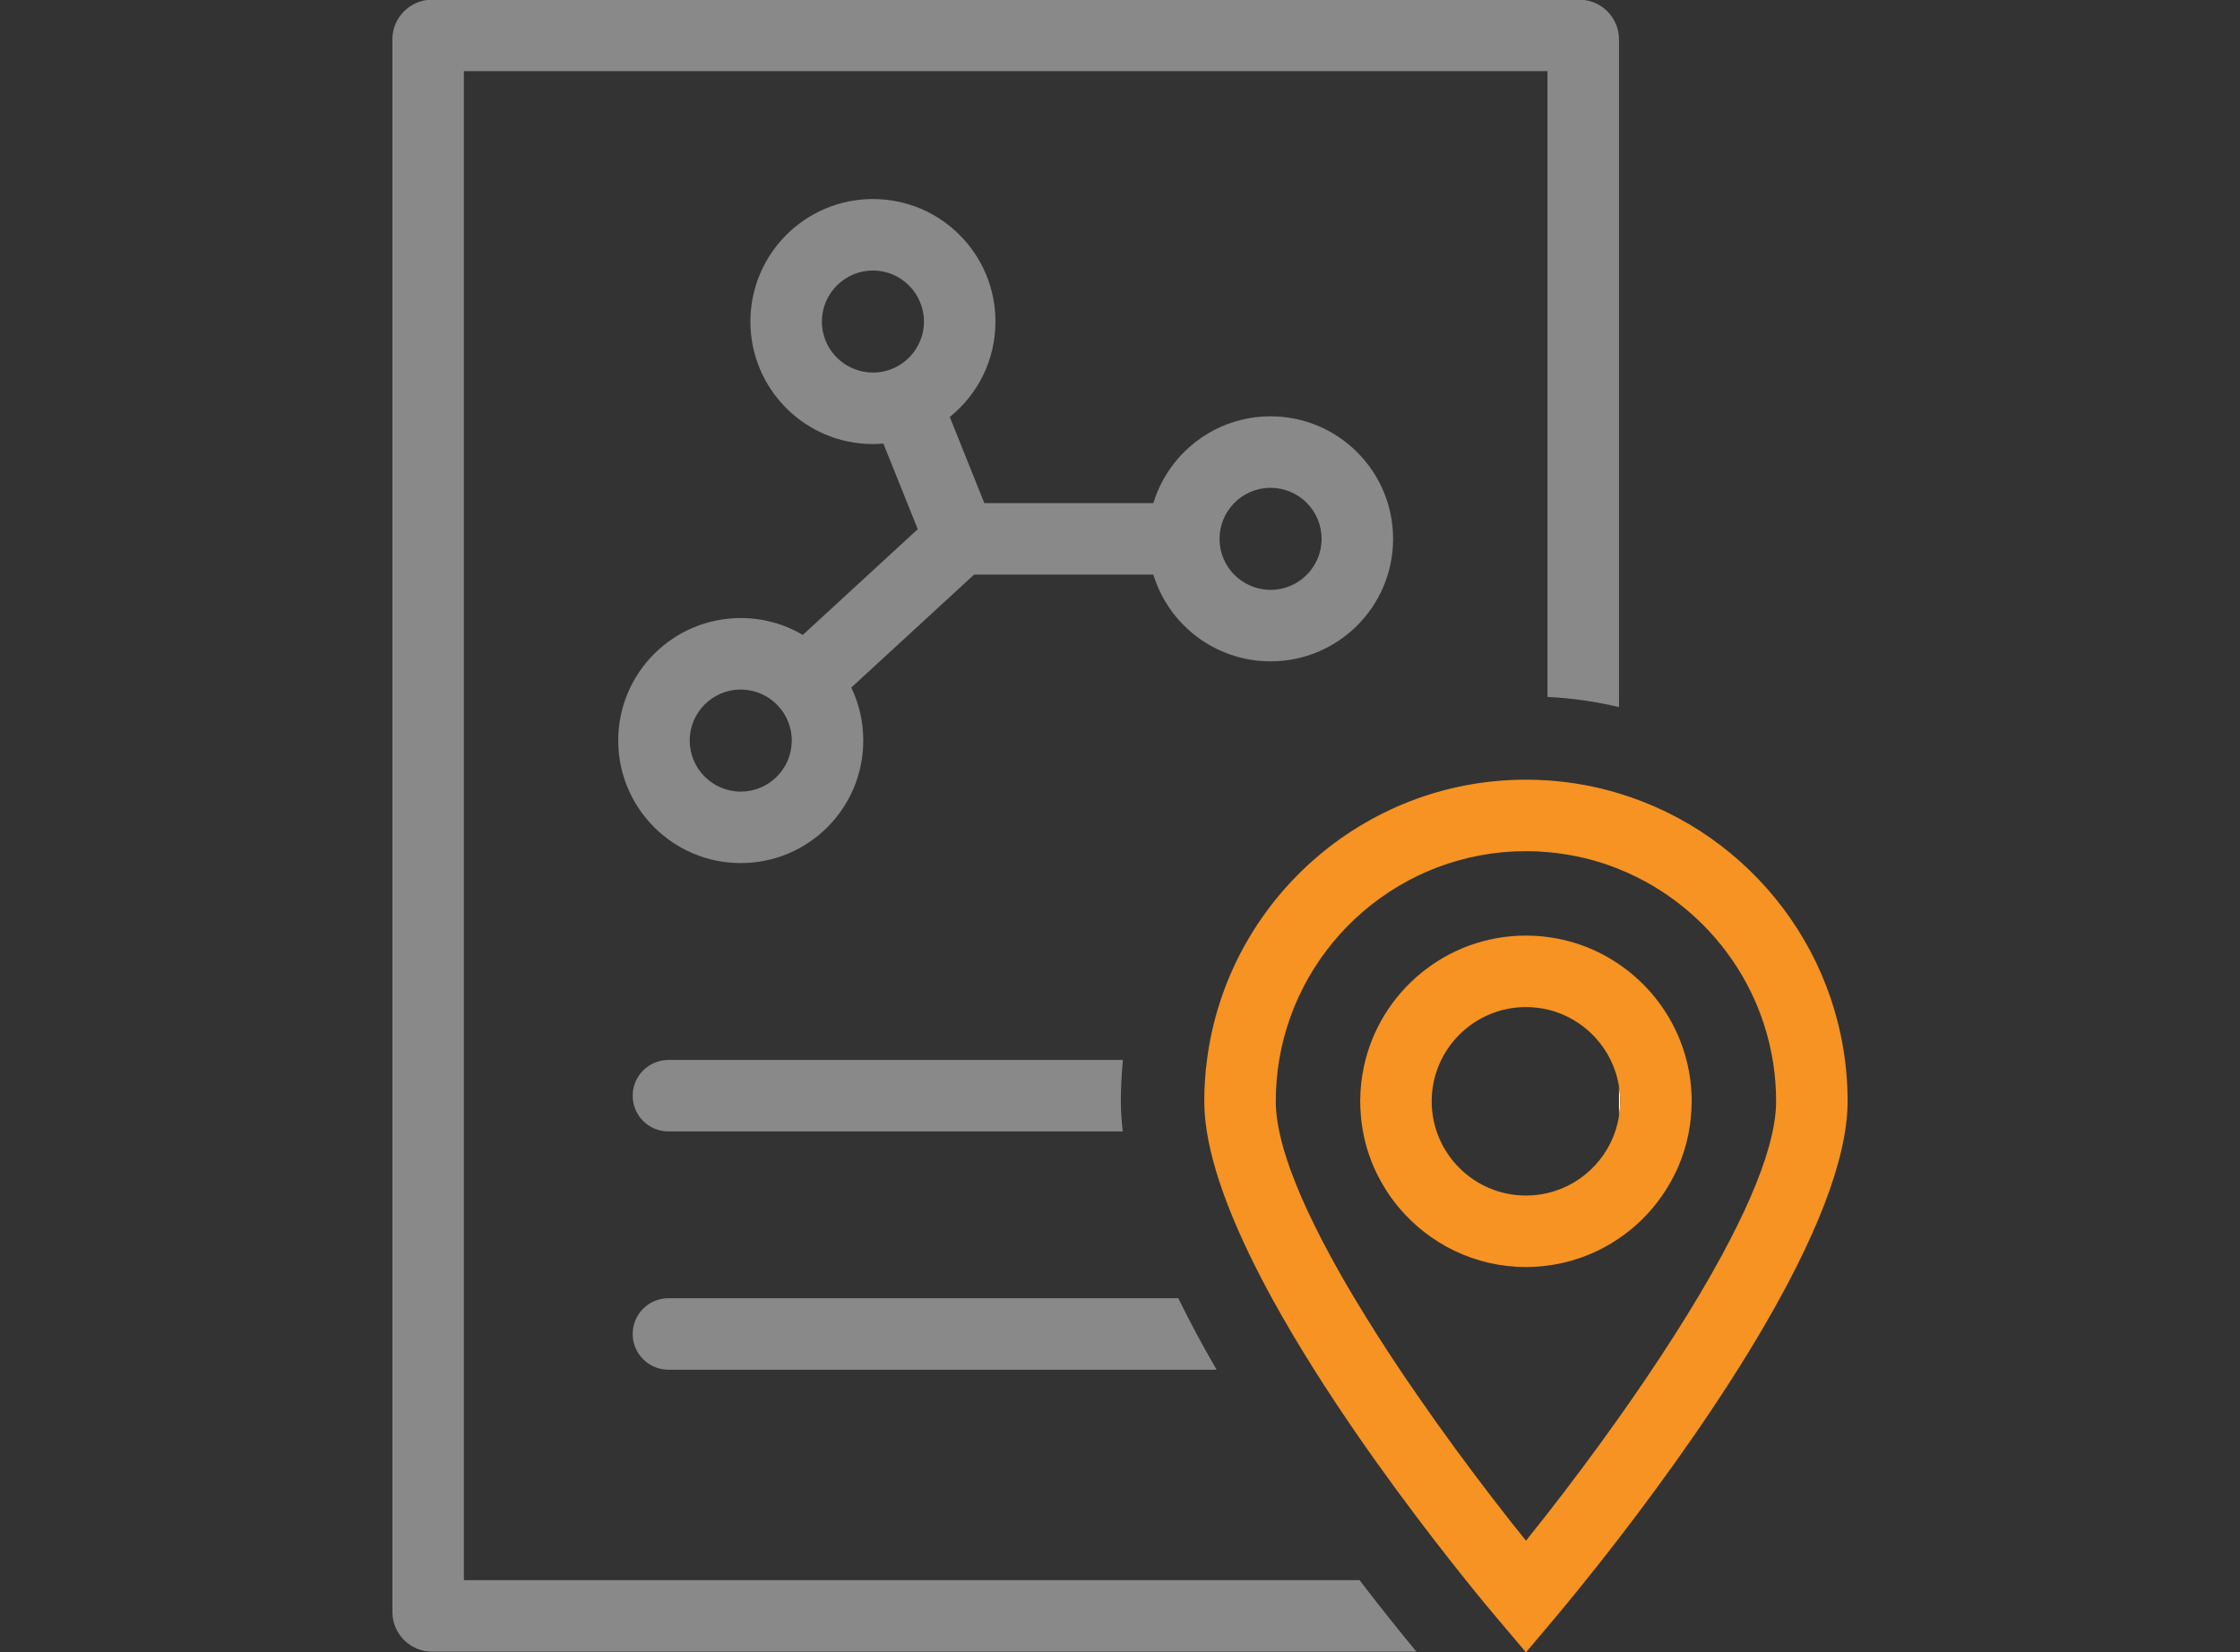
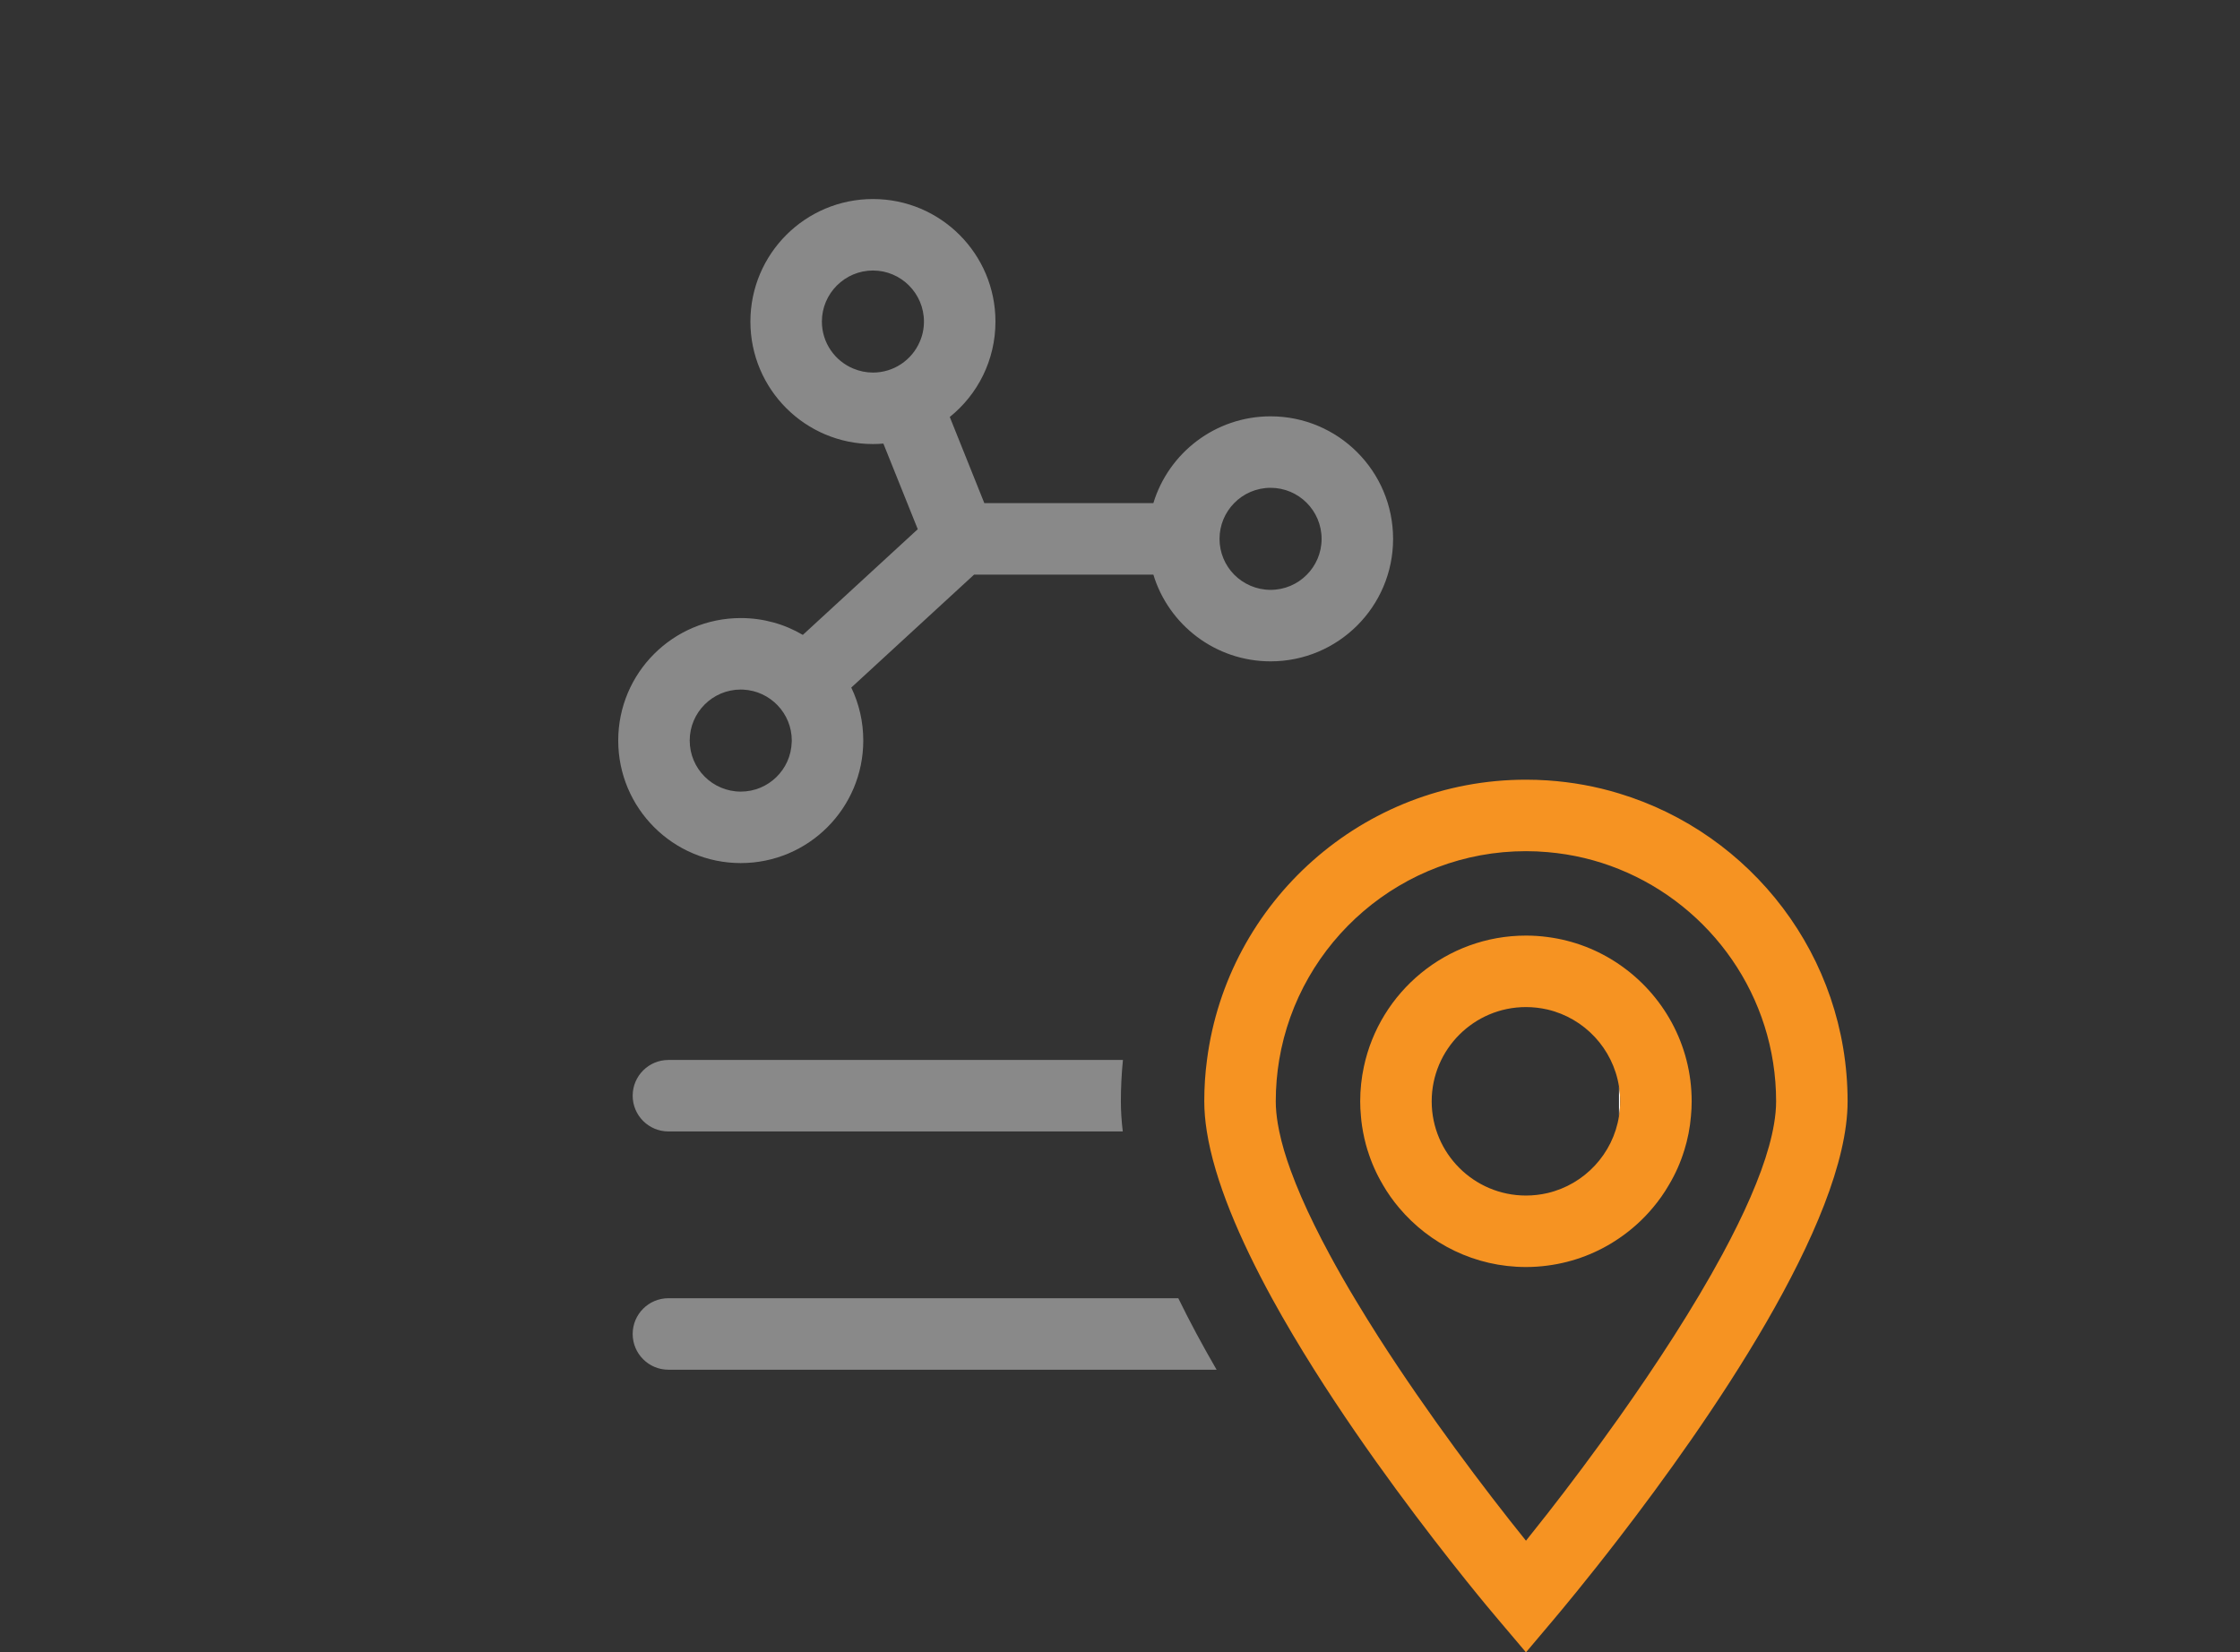
<svg xmlns="http://www.w3.org/2000/svg" version="1.1" id="Layer_1" x="0px" y="0px" viewBox="0 0 282 208" style="enable-background:new 0 0 282 208;" xml:space="preserve">
  <rect x="0" y="0" width="282" height="208" fill="#333333" stroke="none" />
  <style type="text/css">
	.st0{display:none;fill:#EDEDED;}
	.st1{fill:#FFFFFF;}
	.st2{fill:#898989;}
	.st3{fill:#F69322;}
	.st4{display:none;}
	.st5{display:inline;fill:#FFFFFF;}
	.st6{display:inline;fill:#898989;}
	.st7{fill:none;stroke:#898989;stroke-width:9;stroke-linecap:round;stroke-miterlimit:10;}
	.st8{display:none;fill:none;stroke:#898989;stroke-width:9;stroke-linecap:round;stroke-miterlimit:10;}
	.st9{fill-rule:evenodd;clip-rule:evenodd;fill:#FFFFFF;}
	.st10{fill:none;stroke:#F69322;stroke-width:9;stroke-linecap:round;stroke-miterlimit:10;}
	.st11{display:inline;}
	.st12{display:none;fill:#F69322;}
	.st13{fill-rule:evenodd;clip-rule:evenodd;fill:#F69322;}
	.st14{fill:none;stroke:#F69322;stroke-width:5;stroke-miterlimit:10;}
	.st15{fill:none;stroke:#898989;stroke-width:9;stroke-miterlimit:10;}
	.st16{fill-rule:evenodd;clip-rule:evenodd;fill:none;stroke:#898989;stroke-width:18;stroke-miterlimit:10;}
	.st17{fill-rule:evenodd;clip-rule:evenodd;fill:none;stroke:#898989;stroke-width:9;stroke-miterlimit:10;}
	.st18{display:none;fill:none;stroke:#898989;stroke-width:9;stroke-miterlimit:10;}
	.st19{fill:none;stroke:#F69322;stroke-width:9;stroke-miterlimit:10;}
	.st20{fill:none;}
	.st21{display:none;fill:none;stroke:#F69322;stroke-width:9;stroke-linecap:round;stroke-miterlimit:10;}
	.st22{display:inline;fill:none;stroke:#F69322;stroke-width:9;stroke-linecap:round;stroke-miterlimit:10;}
	.st23{fill-rule:evenodd;clip-rule:evenodd;fill:none;stroke:#F69322;stroke-width:9;stroke-linecap:round;stroke-miterlimit:10;}
	.st24{fill-rule:evenodd;clip-rule:evenodd;fill:none;stroke:#898989;stroke-width:9;stroke-linecap:round;stroke-miterlimit:10;}
	.st25{fill:none;stroke:#F7931E;stroke-width:9;stroke-linecap:round;stroke-miterlimit:10;}
	.st26{fill:none;stroke:#F7931E;stroke-width:9;stroke-miterlimit:10;}
	.st27{fill:#F7931E;}
	.st28{display:none;fill:#898989;}
	.st29{fill:none;stroke:#F69322;stroke-width:8;stroke-miterlimit:10;}
	.st30{fill:none;stroke:#F69322;stroke-width:8;stroke-linecap:round;stroke-miterlimit:10;}
	.st31{display:inline;fill:none;stroke:#898989;stroke-width:9;stroke-miterlimit:10;}
	
		.st32{fill-rule:evenodd;clip-rule:evenodd;fill:#FFFFFF;stroke:#FFFFFF;stroke-width:9;stroke-linecap:round;stroke-miterlimit:10;}
	.st33{fill:none;stroke:#F69322;stroke-width:9;stroke-linecap:round;stroke-miterlimit:10;stroke-dasharray:7.337,17.425;}
	.st34{fill:none;stroke:#F69322;stroke-width:9;stroke-linecap:round;stroke-miterlimit:10;stroke-dasharray:4.154,16.617;}
	.st35{fill:none;stroke:#898989;stroke-width:9;stroke-linejoin:round;stroke-miterlimit:10;}
	
		.st36{display:none;fill-rule:evenodd;clip-rule:evenodd;fill:none;stroke:#898989;stroke-width:9;stroke-linecap:round;stroke-miterlimit:10;}
	.st37{fill:#008453;}
	.st38{fill-rule:evenodd;clip-rule:evenodd;fill:#898989;}
	.st39{fill:none;stroke:#898989;stroke-width:9;stroke-linecap:round;stroke-linejoin:round;stroke-miterlimit:10;}
	.st40{fill:url(#SVGID_1_);}
	.st41{fill:url(#SVGID_2_);}
	.st42{fill:none;stroke:#F69322;stroke-width:9;stroke-linecap:round;stroke-linejoin:round;stroke-miterlimit:10;}
	.st43{fill:none;stroke:#FFFFFF;stroke-width:9;stroke-miterlimit:10;}
	.st44{fill:#FFFFFF;stroke:#F69322;stroke-width:9;stroke-linecap:round;stroke-miterlimit:10;}
	.st45{fill:#FFFFFF;stroke:#F69322;stroke-width:9;stroke-miterlimit:10;}
	.st46{fill:#FFFFFF;stroke:#F69322;stroke-width:9;stroke-linecap:round;stroke-linejoin:round;stroke-miterlimit:10;}
	.st47{fill:#FFFFFF;stroke:#898989;stroke-width:9;stroke-linecap:round;stroke-linejoin:round;stroke-miterlimit:10;}
	.st48{fill:#FFFFFF;stroke:#898989;stroke-width:9;stroke-linecap:round;stroke-miterlimit:10;}
	.st49{display:none;fill:none;stroke:#898989;stroke-width:0.5;stroke-miterlimit:10;}
	.st50{display:none;fill:none;stroke:#898989;stroke-linecap:round;stroke-linejoin:round;stroke-miterlimit:10;}
	.st51{fill:#FFFFFF;stroke:#FFFFFF;stroke-width:9;stroke-linecap:round;stroke-miterlimit:10;}
	.st52{fill:#FFFFFF;stroke:#FFFFFF;stroke-width:9;stroke-linecap:round;stroke-linejoin:round;stroke-miterlimit:10;}
	.st53{opacity:0.5;}
	.st54{fill:url(#SVGID_3_);}
	.st55{fill:none;stroke:#898989;stroke-width:9.678;stroke-linecap:round;stroke-linejoin:round;stroke-miterlimit:10;}
	.st56{fill:url(#SVGID_4_);}
	.st57{fill:none;stroke:#898989;stroke-width:8;stroke-linecap:round;stroke-linejoin:round;stroke-miterlimit:10;}
	.st58{fill:#FFFFFF;stroke:#FFFFFF;stroke-width:9;stroke-linejoin:round;stroke-miterlimit:10;}
	.st59{fill:#FFFFFF;stroke:#FFFFFF;stroke-miterlimit:10;}
</style>
  <g>
-     <path class="st2" d="M198.82-0.04H54.4c-2.76,0-5,2.24-5,5v198c0,2.76,2.24,5,5,5h123.92c-1.99-2.41-4.46-5.47-7.16-9H58.4v-190   h136.42v78.79c3.08,0.15,6.09,0.59,9,1.28V4.96C203.82,2.2,201.58-0.04,198.82-0.04z" />
    <g>
      <path class="st2" d="M153.16,172.46H84.15c-2.48,0-4.5-2.01-4.5-4.5s2.02-4.5,4.5-4.5h64.19    C149.8,166.46,151.43,169.47,153.16,172.46z" />
-       <path class="st2" d="M141.11,138.66c0,1.23,0.08,2.5,0.24,3.8h-57.2c-2.48,0-4.5-2.01-4.5-4.5s2.02-4.5,4.5-4.5h57.22    C141.2,135.17,141.11,136.91,141.11,138.66z" />
+       <path class="st2" d="M141.11,138.66c0,1.23,0.08,2.5,0.24,3.8h-57.2c-2.48,0-4.5-2.01-4.5-4.5s2.02-4.5,4.5-4.5h57.22    C141.2,135.17,141.11,136.91,141.11,138.66" />
    </g>
    <g>
      <g>
        <path class="st1" d="M192.04,207.96l0.07,0.08l0.07-0.08H192.04z" />
      </g>
      <g>
        <path class="st1" d="M203.82,136.81v3.72c0.1-0.6,0.15-1.23,0.15-1.86S203.92,137.41,203.82,136.81z" />
      </g>
    </g>
    <g>
      <path class="st3" d="M192.04,207.96l0.07,0.08l0.07-0.08H192.04z" />
      <path class="st3" d="M203.82,99.9c-2.88-0.88-5.89-1.43-9-1.64c-0.9-0.06-1.8-0.09-2.71-0.09c-20.56,0-37.6,15.4-40.16,35.29    c-0.23,1.7-0.34,3.44-0.34,5.21c0,1.2,0.11,2.47,0.32,3.79c0.98,6.2,4.13,13.55,8.2,21c1.65,3.01,3.45,6.03,5.32,9    c6.74,10.69,14.39,20.64,19.09,26.5c2.01,2.51,3.49,4.27,4.13,5.02l3.37,3.98h0.14l3.36-3.98c1.02-1.21,4.19-5,8.28-10.31    c11.05-14.34,28.78-39.73,28.78-55C232.6,120.4,220.46,104.93,203.82,99.9z M221.71,147.4c-0.79,2.16-1.79,4.46-2.97,6.85    c-0.59,1.2-1.22,2.42-1.89,3.66c-3.65,6.76-8.36,13.97-13.03,20.57c-3.13,4.41-6.23,8.55-9,12.09c-0.95,1.21-1.86,2.36-2.71,3.42    c-5.21-6.46-12.38-15.98-18.57-25.65c-0.97-1.53-1.92-3.05-2.83-4.57c-1.19-1.97-2.31-3.93-3.35-5.86    c-0.67-1.24-1.3-2.46-1.89-3.66c-1.18-2.39-2.18-4.69-2.97-6.85c-0.64-1.74-1.13-3.4-1.45-4.94c-0.07-0.32-0.13-0.64-0.18-0.95    c-0.17-1.01-0.26-1.95-0.26-2.84c0-1.78,0.15-3.52,0.43-5.21c2.49-14.9,15.47-26.29,31.07-26.29c0.91,0,1.82,0.04,2.71,0.12    c3.16,0.27,6.18,1,9,2.14c11.58,4.66,19.78,16.01,19.78,29.24c0,0.89-0.09,1.83-0.26,2.84    C223.04,143.31,222.48,145.29,221.71,147.4z" />
      <path class="st3" d="M203.82,121.41c-2.63-1.8-5.69-3-9-3.43c-0.89-0.12-1.79-0.18-2.71-0.18c-10.02,0-18.41,7.09-20.41,16.52    c-0.3,1.4-0.46,2.86-0.46,4.35c0,0.62,0.03,1.23,0.09,1.84v0.01c0.03,0.42,0.08,0.83,0.14,1.24c0.16,1.06,0.39,2.09,0.7,3.09    c0.01,0.01,0.01,0.02,0.02,0.04c0.46,1.49,1.09,2.91,1.88,4.24c0,0.02,0.01,0.04,0.03,0.06c0.59,1.02,1.28,1.99,2.04,2.89    c3.83,4.55,9.57,7.45,15.97,7.45c0.92,0,1.82-0.06,2.71-0.18c3.31-0.43,6.37-1.63,9-3.43c1.59-1.08,3.02-2.37,4.25-3.84    c0.76-0.9,1.45-1.87,2.04-2.9c0.02-0.02,0.03-0.03,0.03-0.05c0.79-1.33,1.42-2.75,1.88-4.24c0.01-0.02,0.01-0.04,0.02-0.05    c0.43-1.39,0.72-2.83,0.84-4.32v-0.01c0.06-0.61,0.09-1.22,0.09-1.84C212.97,131.5,209.34,125.17,203.82,121.41z M203.82,140.53    c-0.75,4.77-4.35,8.6-9,9.69c-0.87,0.2-1.78,0.31-2.71,0.31c-6.55,0-11.87-5.32-11.87-11.86c0-6.55,5.32-11.87,11.87-11.87    c0.93,0,1.84,0.11,2.71,0.31c4.65,1.09,8.25,4.92,9,9.7c0.1,0.6,0.15,1.23,0.15,1.86S203.92,139.93,203.82,140.53z" />
    </g>
    <g>
      <path class="st2" d="M159.96,52.42c-6.96,0-12.84,4.61-14.76,10.93h-21.28l-4.35-10.85c3.51-2.82,5.75-7.15,5.75-12.01    c0-8.52-6.9-15.43-15.42-15.43s-15.43,6.91-15.43,15.43s6.91,15.42,15.43,15.42c0.44,0,0.88-0.02,1.31-0.06l4.33,10.78    l-14.47,13.31c-2.29-1.35-4.96-2.12-7.81-2.12c-8.52,0-15.43,6.9-15.43,15.42s6.91,15.43,15.43,15.43    c8.52,0,15.42-6.91,15.42-15.43c0-2.39-0.54-4.65-1.51-6.67l15.46-14.22h22.57c1.92,6.32,7.81,10.92,14.76,10.92    c8.51,0,15.42-6.9,15.42-15.42C175.38,59.33,168.47,52.42,159.96,52.42z M99.67,93.46c-0.11,3.45-2.94,6.21-6.41,6.21    c-3.55,0-6.43-2.88-6.43-6.43c0-3.54,2.88-6.42,6.43-6.42c0.11,0,0.21,0,0.32,0.01c3.39,0.17,6.1,2.98,6.1,6.41    C99.68,93.31,99.68,93.39,99.67,93.46z M115.78,43.05c-0.98,2.27-3.25,3.86-5.88,3.86c-0.87,0-1.71-0.18-2.47-0.5    c-2.32-0.96-3.96-3.25-3.96-5.92c0-3.54,2.89-6.43,6.43-6.43s6.42,2.89,6.42,6.43C116.32,41.4,116.13,42.27,115.78,43.05z     M159.96,74.27c-1.79,0-3.42-0.74-4.59-1.92c-1.14-1.16-1.84-2.75-1.84-4.5s0.7-3.34,1.84-4.5c1.16-1.19,2.79-1.93,4.59-1.93    c3.54,0,6.42,2.88,6.42,6.43C166.38,71.39,163.5,74.27,159.96,74.27z" />
    </g>
  </g>
</svg>